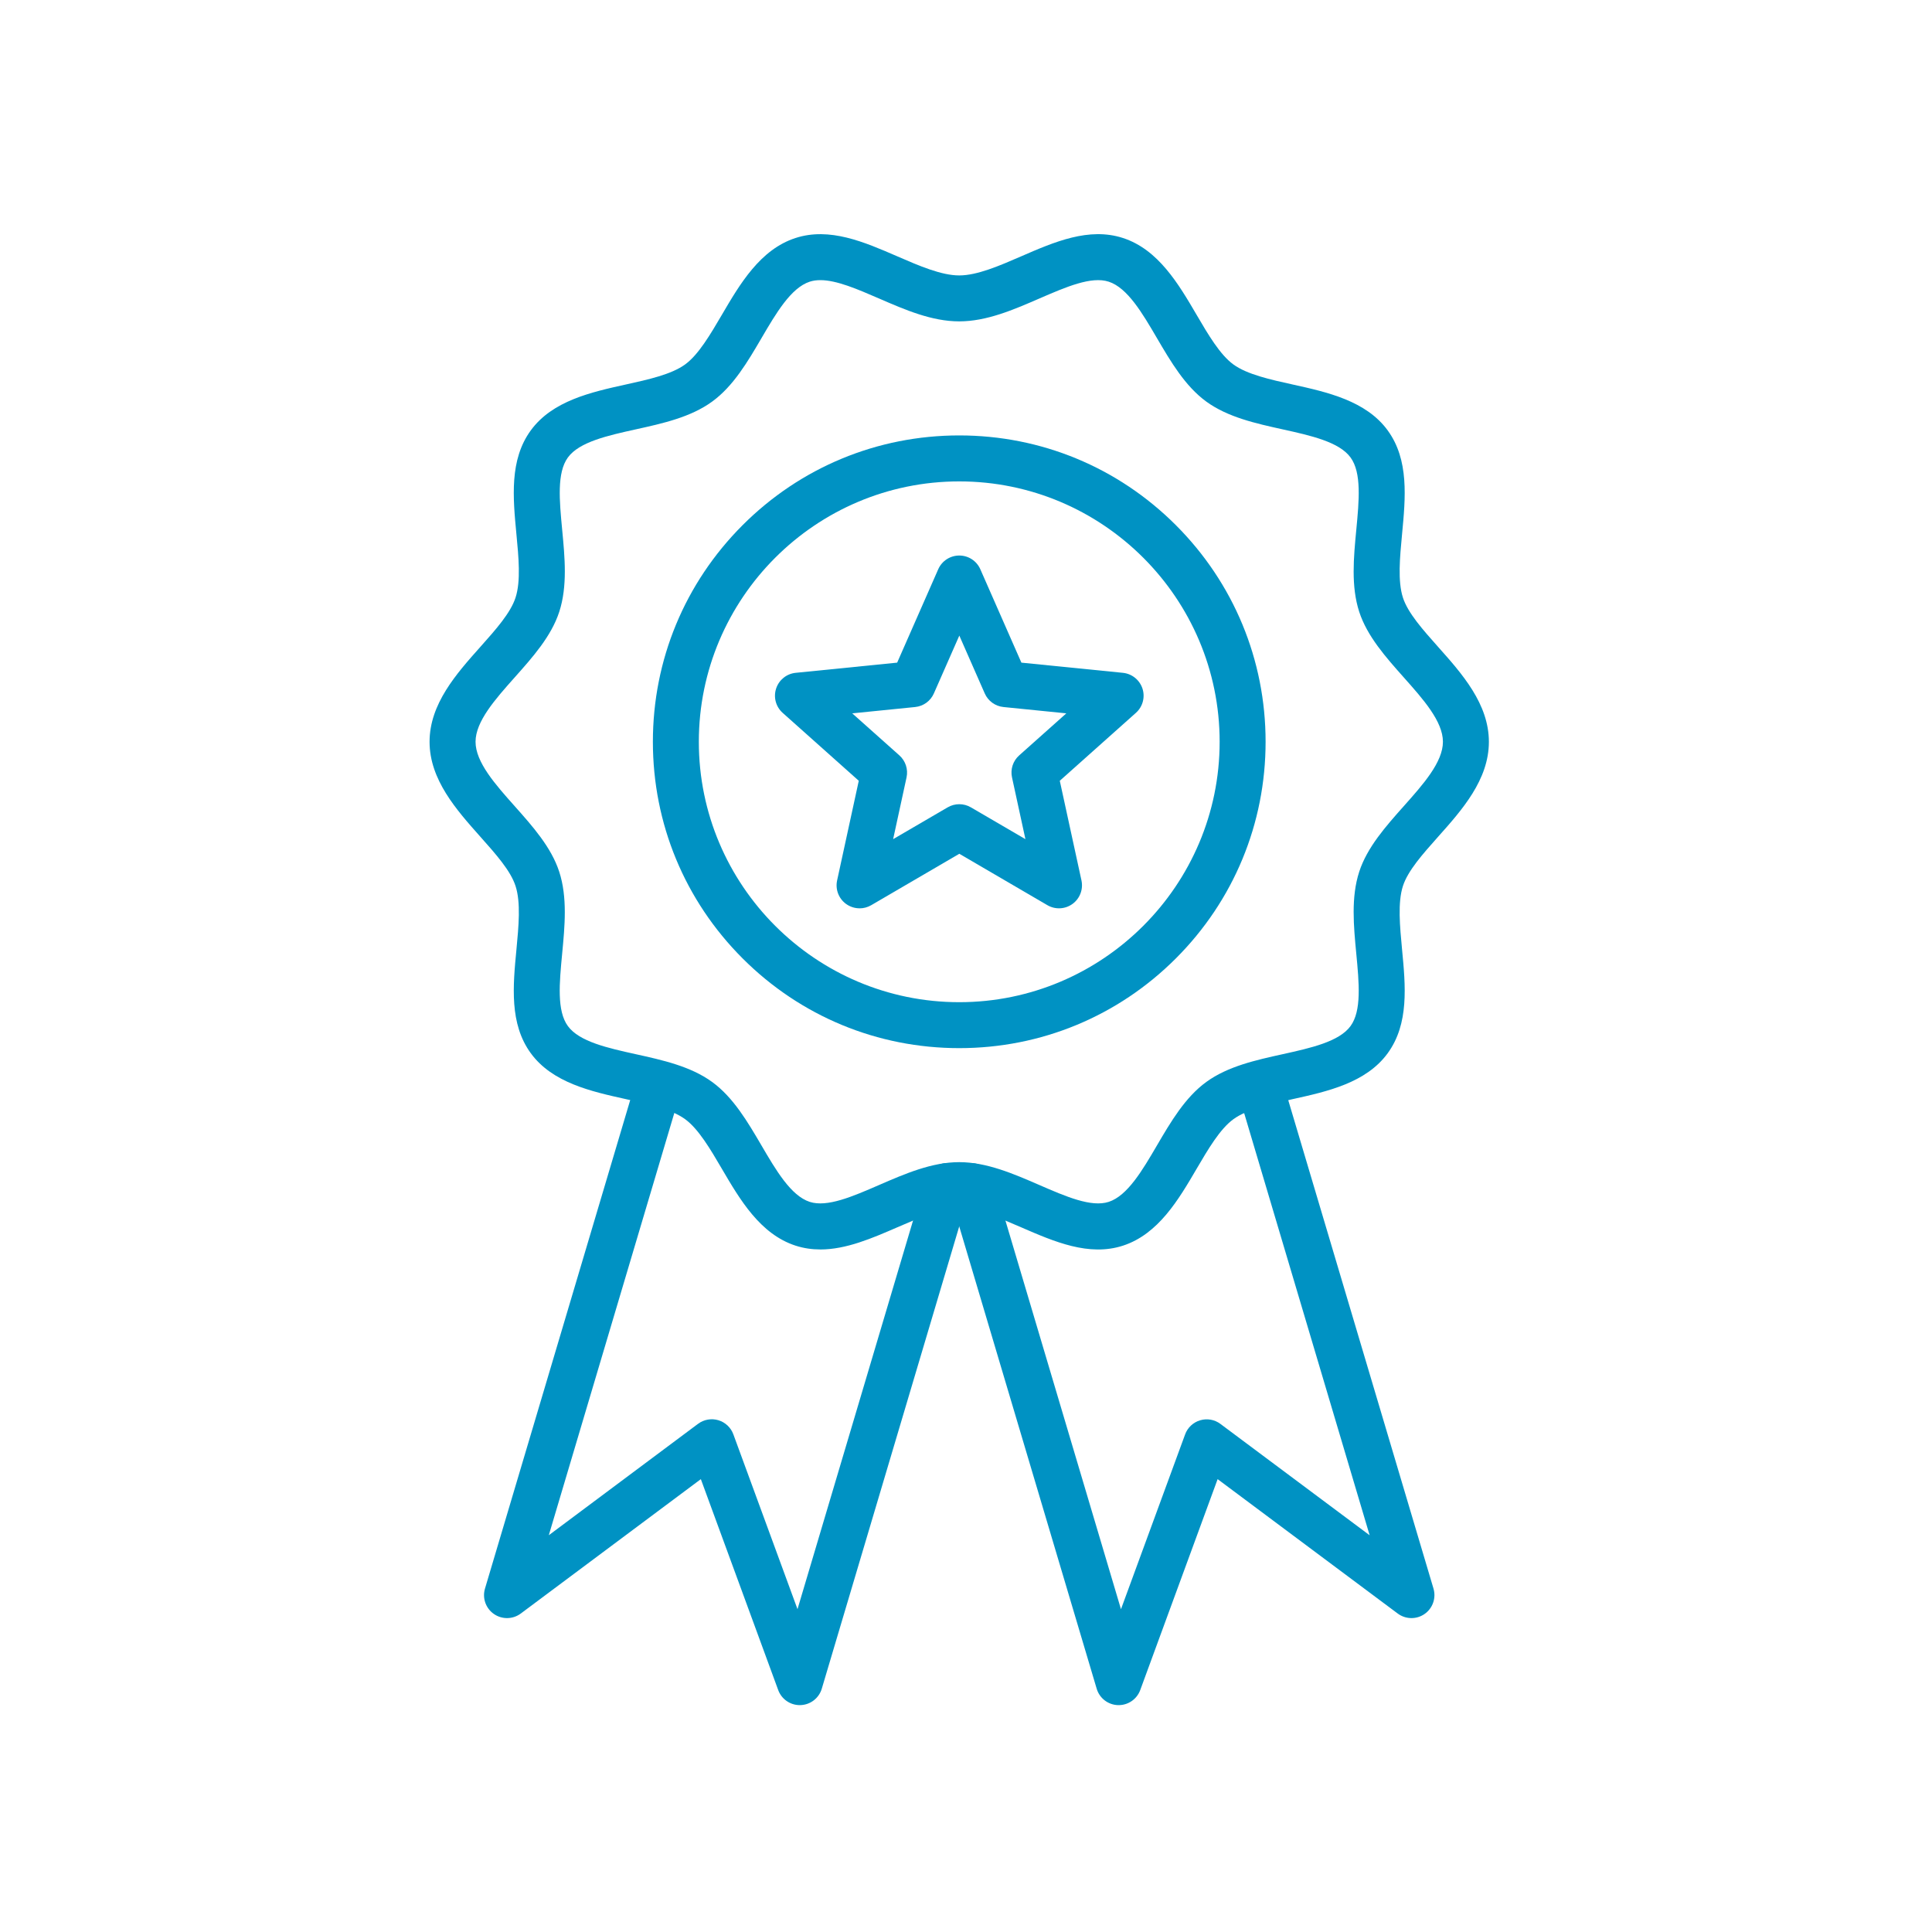
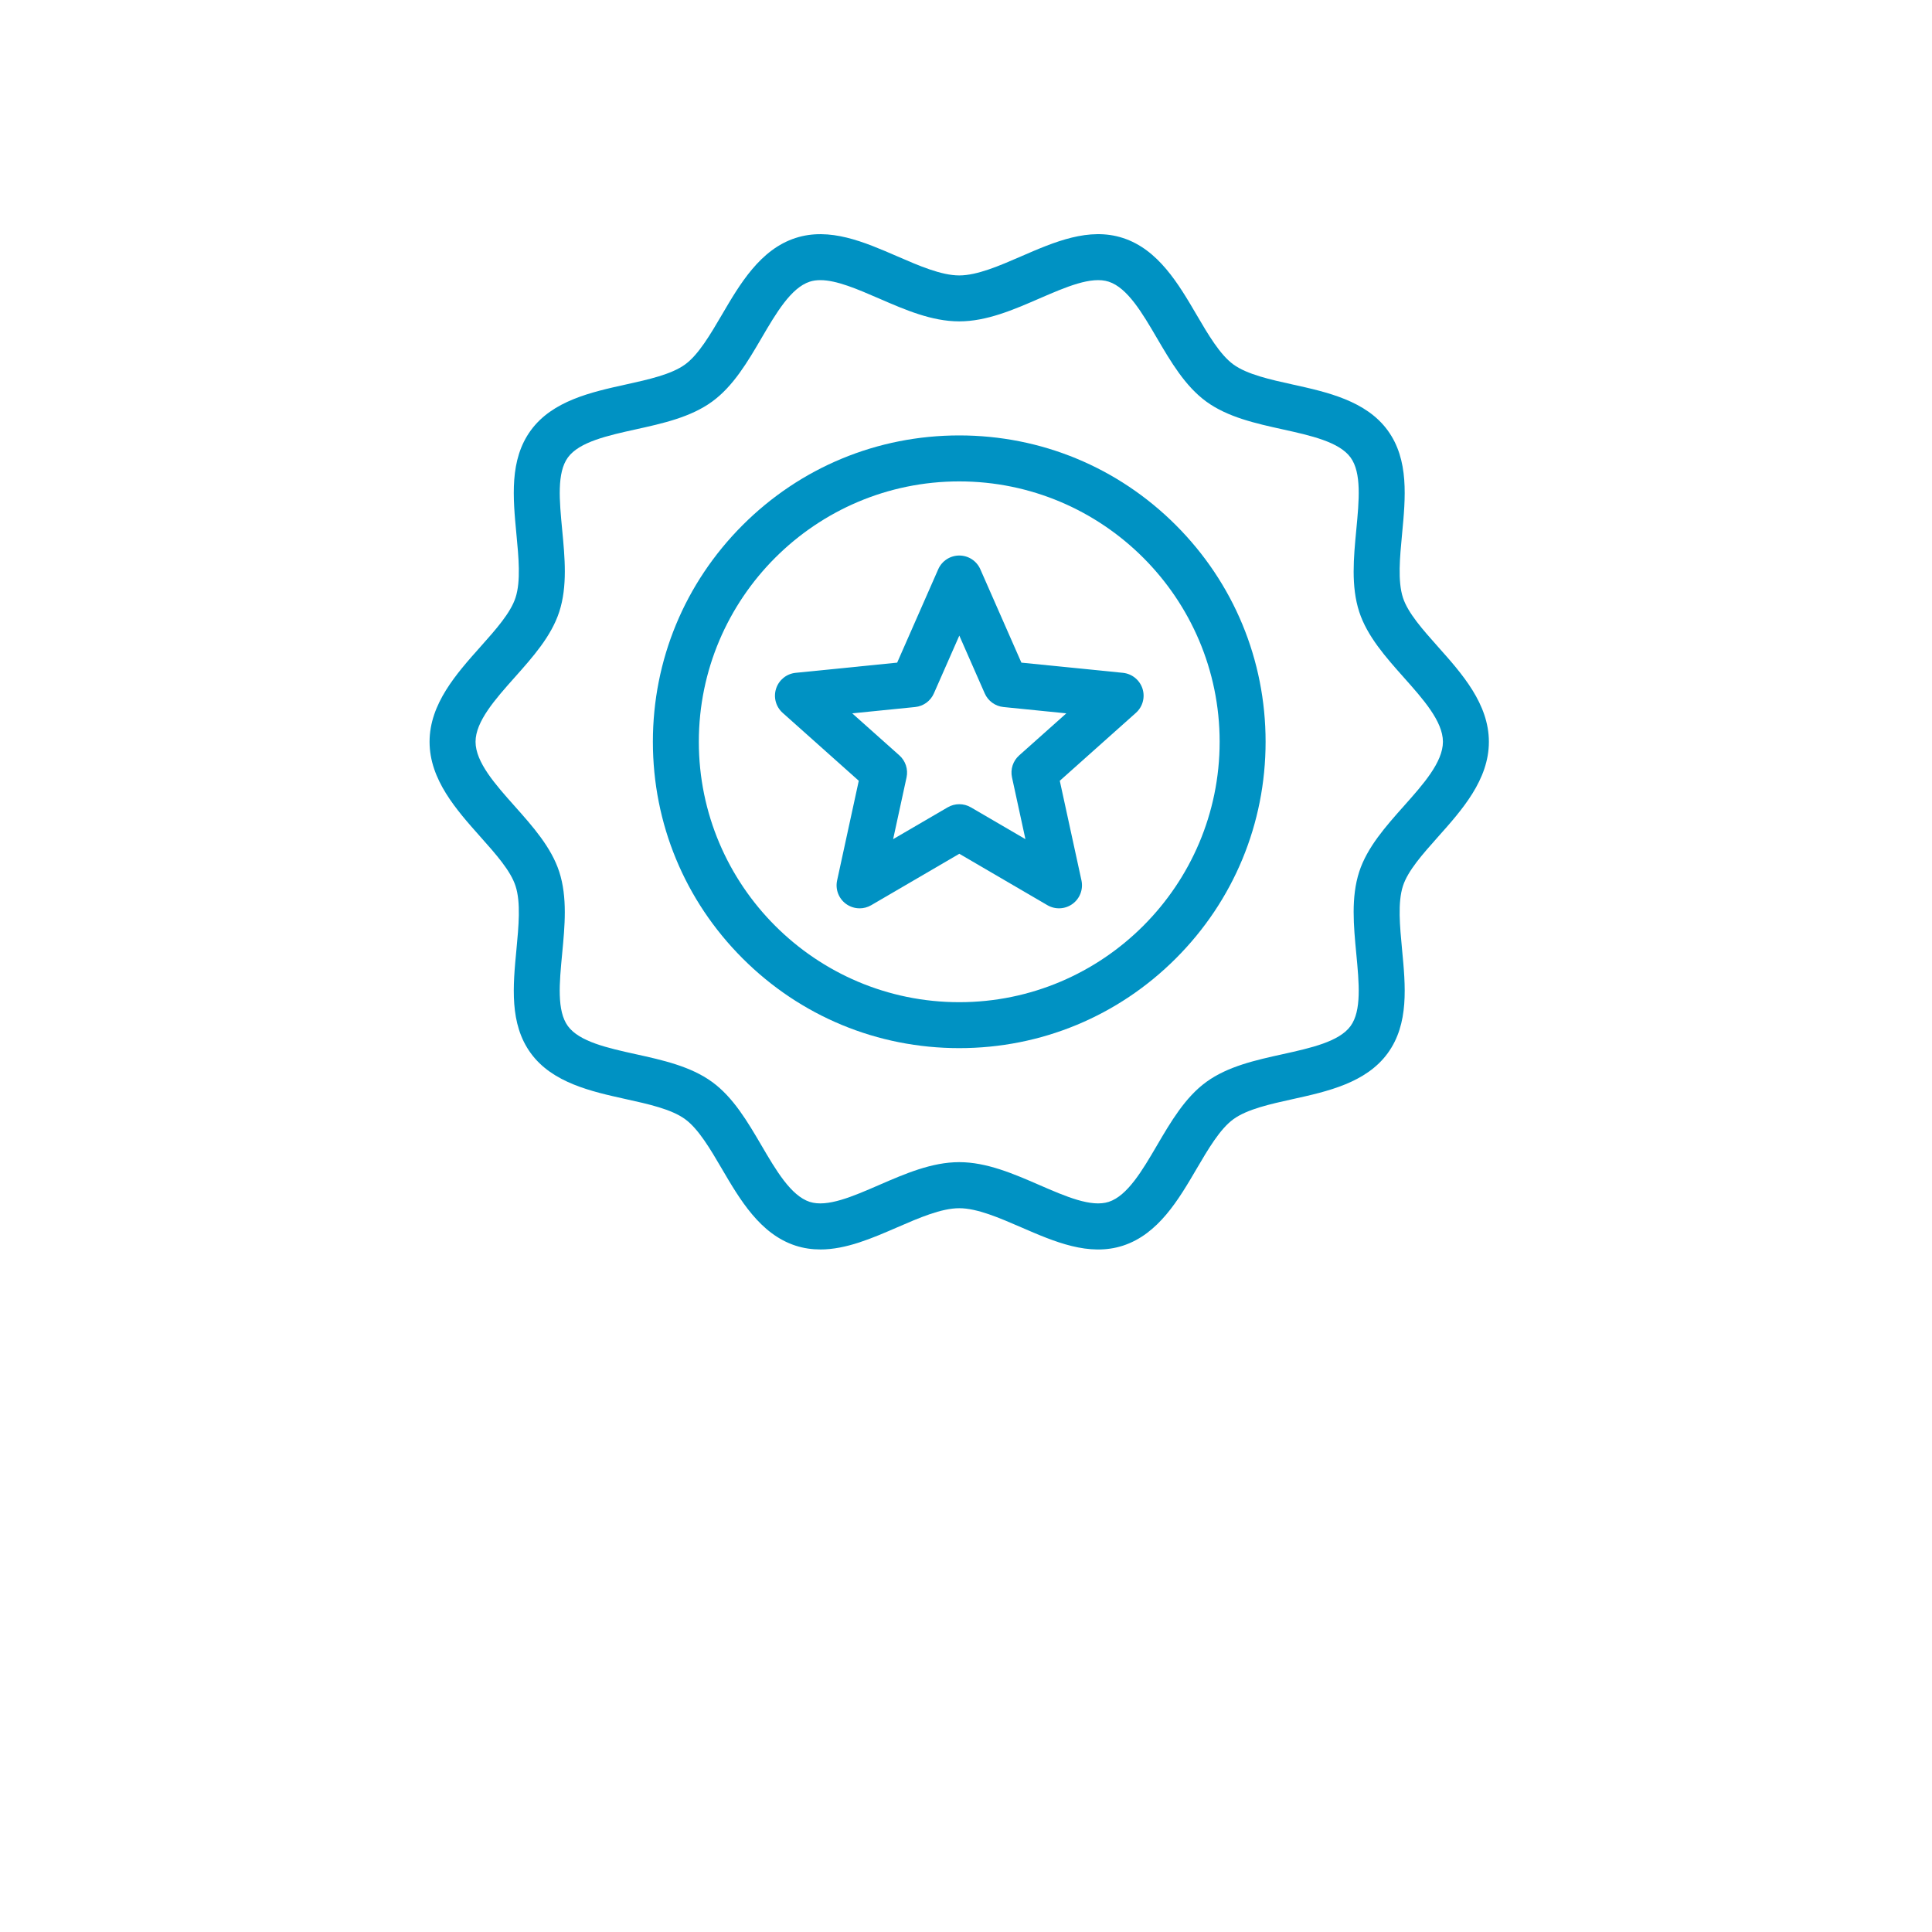
<svg xmlns="http://www.w3.org/2000/svg" id="Capa_2" data-name="Capa 2" viewBox="0 0 70 70">
  <defs>
    <style> .cls-1 { opacity: 0; } .cls-1, .cls-2 { fill: #0092c3; } .cls-2 { fill-rule: evenodd; } </style>
  </defs>
  <g id="Capa_1-2" data-name="Capa 1">
    <g>
      <rect class="cls-1" width="70" height="70" />
      <g>
        <path class="cls-2" d="m34.755,37.976c-2.964,0-5.752-1.154-7.849-3.251-2.096-2.096-3.251-4.884-3.251-7.849s1.155-5.752,3.251-7.849c2.096-2.096,4.884-3.251,7.849-3.251s5.753,1.155,7.849,3.251c2.096,2.097,3.251,4.884,3.251,7.849s-1.155,5.752-3.251,7.849c-2.097,2.097-4.884,3.251-7.849,3.251h0Zm0-20.534c-5.202,0-9.435,4.232-9.435,9.434s4.232,9.435,9.435,9.435,9.435-4.233,9.435-9.435-4.232-9.434-9.435-9.434h0Z" />
-         <path class="cls-2" d="m28.978,61.78c-.349,0-.661-.217-.782-.546l-2.803-7.642-6.524,4.869c-.288.215-.681.221-.975.016-.295-.205-.425-.577-.322-.92l5.489-18.463c.131-.441.595-.692,1.035-.561.441.131.692.595.561,1.035l-4.773,16.056,5.407-4.036c.211-.157.483-.206.736-.131.252.075.454.265.544.512l2.324,6.334,4.628-15.566c.131-.441.595-.693,1.035-.562.441.131.692.595.561,1.035l-5.344,17.974c-.102.344-.413.584-.771.595-.009,0-.018,0-.027,0h0Z" />
-         <path class="cls-2" d="m40.533,61.78c-.009,0-.017,0-.026,0-.359-.011-.67-.25-.772-.595l-5.344-17.973c-.131-.441.12-.905.561-1.035.441-.131.904.119,1.035.561l4.628,15.567,2.324-6.334c.09-.247.292-.436.544-.511.252-.075.525-.027.735.131l5.407,4.035-4.773-16.057c-.131-.441.12-.904.561-1.035.441-.131.905.12,1.035.561l5.49,18.462c.102.344-.028.715-.322.92-.294.206-.687.199-.975-.016l-6.524-4.869-2.804,7.642c-.121.329-.433.546-.781.546h0Z" />
        <g>
          <path class="cls-2" d="m31.143,32.91c-.172,0-.344-.054-.489-.159-.267-.194-.394-.528-.324-.85l.785-3.612-2.758-2.461c-.246-.22-.34-.564-.237-.879.102-.315.38-.538.708-.571l3.678-.369,1.488-3.384c.133-.302.432-.497.763-.497s.629.195.762.497l1.488,3.384,3.678.369c.328.033.606.257.709.571.102.314.009.659-.238.879l-2.758,2.461.786,3.612c.069.323-.058.656-.325.85-.267.194-.624.212-.909.046l-3.192-1.863-3.192,1.863c-.131.076-.276.114-.42.114h0Zm-.265-7.064l1.708,1.523c.224.2.323.505.26.798l-.486,2.237,1.977-1.153c.26-.151.58-.151.839,0l1.977,1.153-.486-2.237c-.064-.293.035-.598.26-.798l1.708-1.523-2.277-.229c-.299-.03-.559-.219-.679-.493l-.921-2.095-.922,2.095c-.12.275-.38.463-.679.493l-2.277.229Z" />
          <path class="cls-2" d="m29.722,45.27c-.3,0-.599-.041-.898-.138-1.284-.417-2.019-1.674-2.668-2.782-.416-.711-.847-1.446-1.334-1.801-.498-.363-1.338-.548-2.151-.727-1.245-.276-2.657-.588-3.441-1.664-.776-1.066-.645-2.435-.518-3.76.079-.835.162-1.699-.033-2.297-.18-.556-.714-1.154-1.278-1.788-.86-.967-1.837-2.061-1.837-3.436s.975-2.469,1.837-3.436c.564-.633,1.098-1.232,1.278-1.788.195-.598.112-1.462.032-2.297-.126-1.325-.257-2.695.519-3.76.784-1.077,2.195-1.389,3.441-1.664.813-.179,1.654-.365,2.151-.727.488-.355.917-1.09,1.334-1.801.649-1.108,1.384-2.365,2.668-2.781,1.233-.4,2.483.142,3.691.666.782.34,1.59.69,2.24.69s1.458-.35,2.24-.69c1.208-.525,2.458-1.067,3.691-.666,1.283.416,2.019,1.673,2.668,2.781.416.711.847,1.446,1.334,1.801.498.362,1.338.548,2.151.727,1.246.275,2.658.588,3.441,1.664.776,1.065.645,2.436.519,3.76-.079.836-.162,1.7.032,2.298.181.556.714,1.154,1.278,1.788.861.966,1.836,2.061,1.836,3.436s-.975,2.469-1.836,3.435c-.564.634-1.098,1.232-1.278,1.788-.194.598-.111,1.462-.032,2.298.127,1.325.257,2.694-.519,3.76-.783,1.077-2.195,1.389-3.441,1.664-.812.179-1.653.365-2.151.728-.488.355-.917,1.089-1.334,1.8-.648,1.108-1.384,2.365-2.668,2.782-1.233.4-2.483-.142-3.691-.667-.782-.339-1.59-.69-2.24-.69s-1.458.35-2.24.69c-.915.397-1.855.805-2.793.805h0Zm.001-35.12c-.137,0-.266.017-.385.056-.68.221-1.221,1.145-1.745,2.04-.502.858-1.022,1.746-1.791,2.305-.779.567-1.792.791-2.772,1.007-1.004.222-2.041.451-2.454,1.017-.404.556-.308,1.559-.207,2.622.096,1.005.195,2.043-.106,2.97-.289.889-.965,1.647-1.619,2.381-.695.781-1.414,1.588-1.414,2.328s.719,1.548,1.414,2.328c.654.734,1.33,1.494,1.618,2.381.301.927.202,1.966.106,2.97-.101,1.063-.197,2.066.207,2.621.413.567,1.45.796,2.454,1.018.98.216,1.993.44,2.772,1.007.769.559,1.288,1.447,1.791,2.305.523.894,1.064,1.818,1.745,2.04.633.205,1.547-.191,2.514-.611.938-.407,1.907-.828,2.903-.828s1.966.421,2.903.828c.967.42,1.88.816,2.514.611.681-.222,1.221-1.145,1.745-2.04.503-.859,1.022-1.746,1.791-2.305.779-.567,1.792-.791,2.773-1.007,1.003-.222,2.041-.451,2.453-1.018.405-.555.309-1.559.208-2.621-.096-1.004-.195-2.043.106-2.97.289-.888.965-1.647,1.618-2.381.695-.78,1.415-1.588,1.415-2.328s-.719-1.546-1.415-2.328c-.653-.734-1.329-1.493-1.618-2.381-.301-.927-.202-1.965-.106-2.97.101-1.062.197-2.066-.208-2.622-.412-.566-1.45-.795-2.453-1.017-.98-.216-1.993-.44-2.773-1.007-.768-.559-1.288-1.447-1.791-2.305-.523-.894-1.064-1.819-1.745-2.04-.633-.206-1.546.191-2.514.61-.937.407-1.907.828-2.903.828s-1.965-.42-2.903-.828c-.785-.34-1.535-.666-2.129-.666h0Z" />
        </g>
      </g>
    </g>
  </g>
</svg>